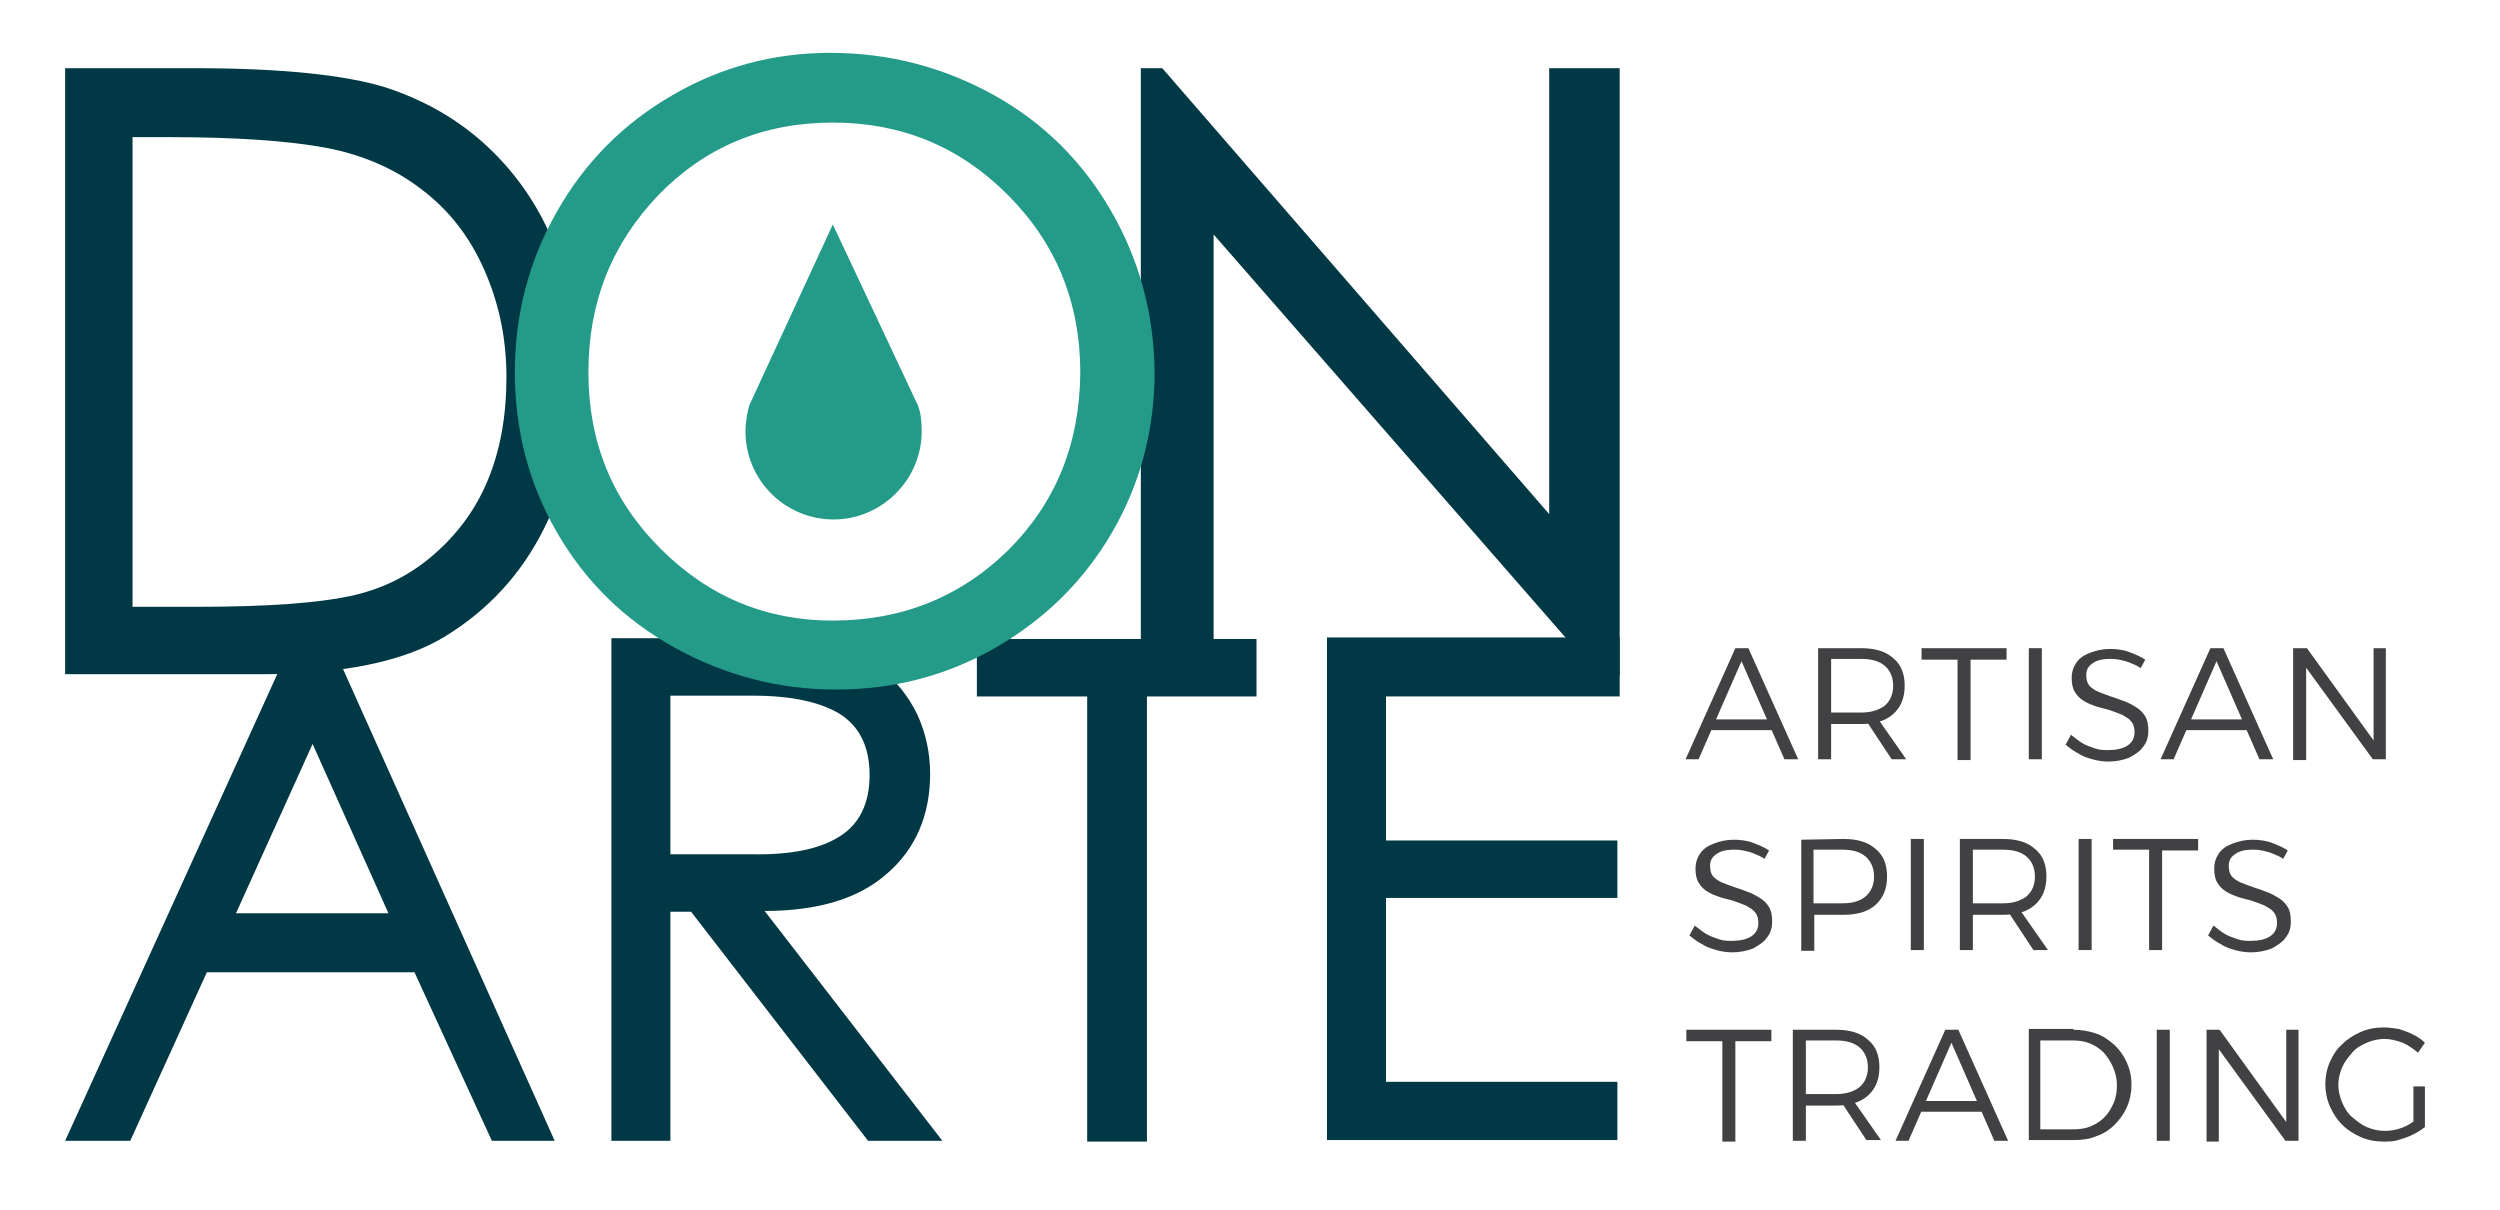
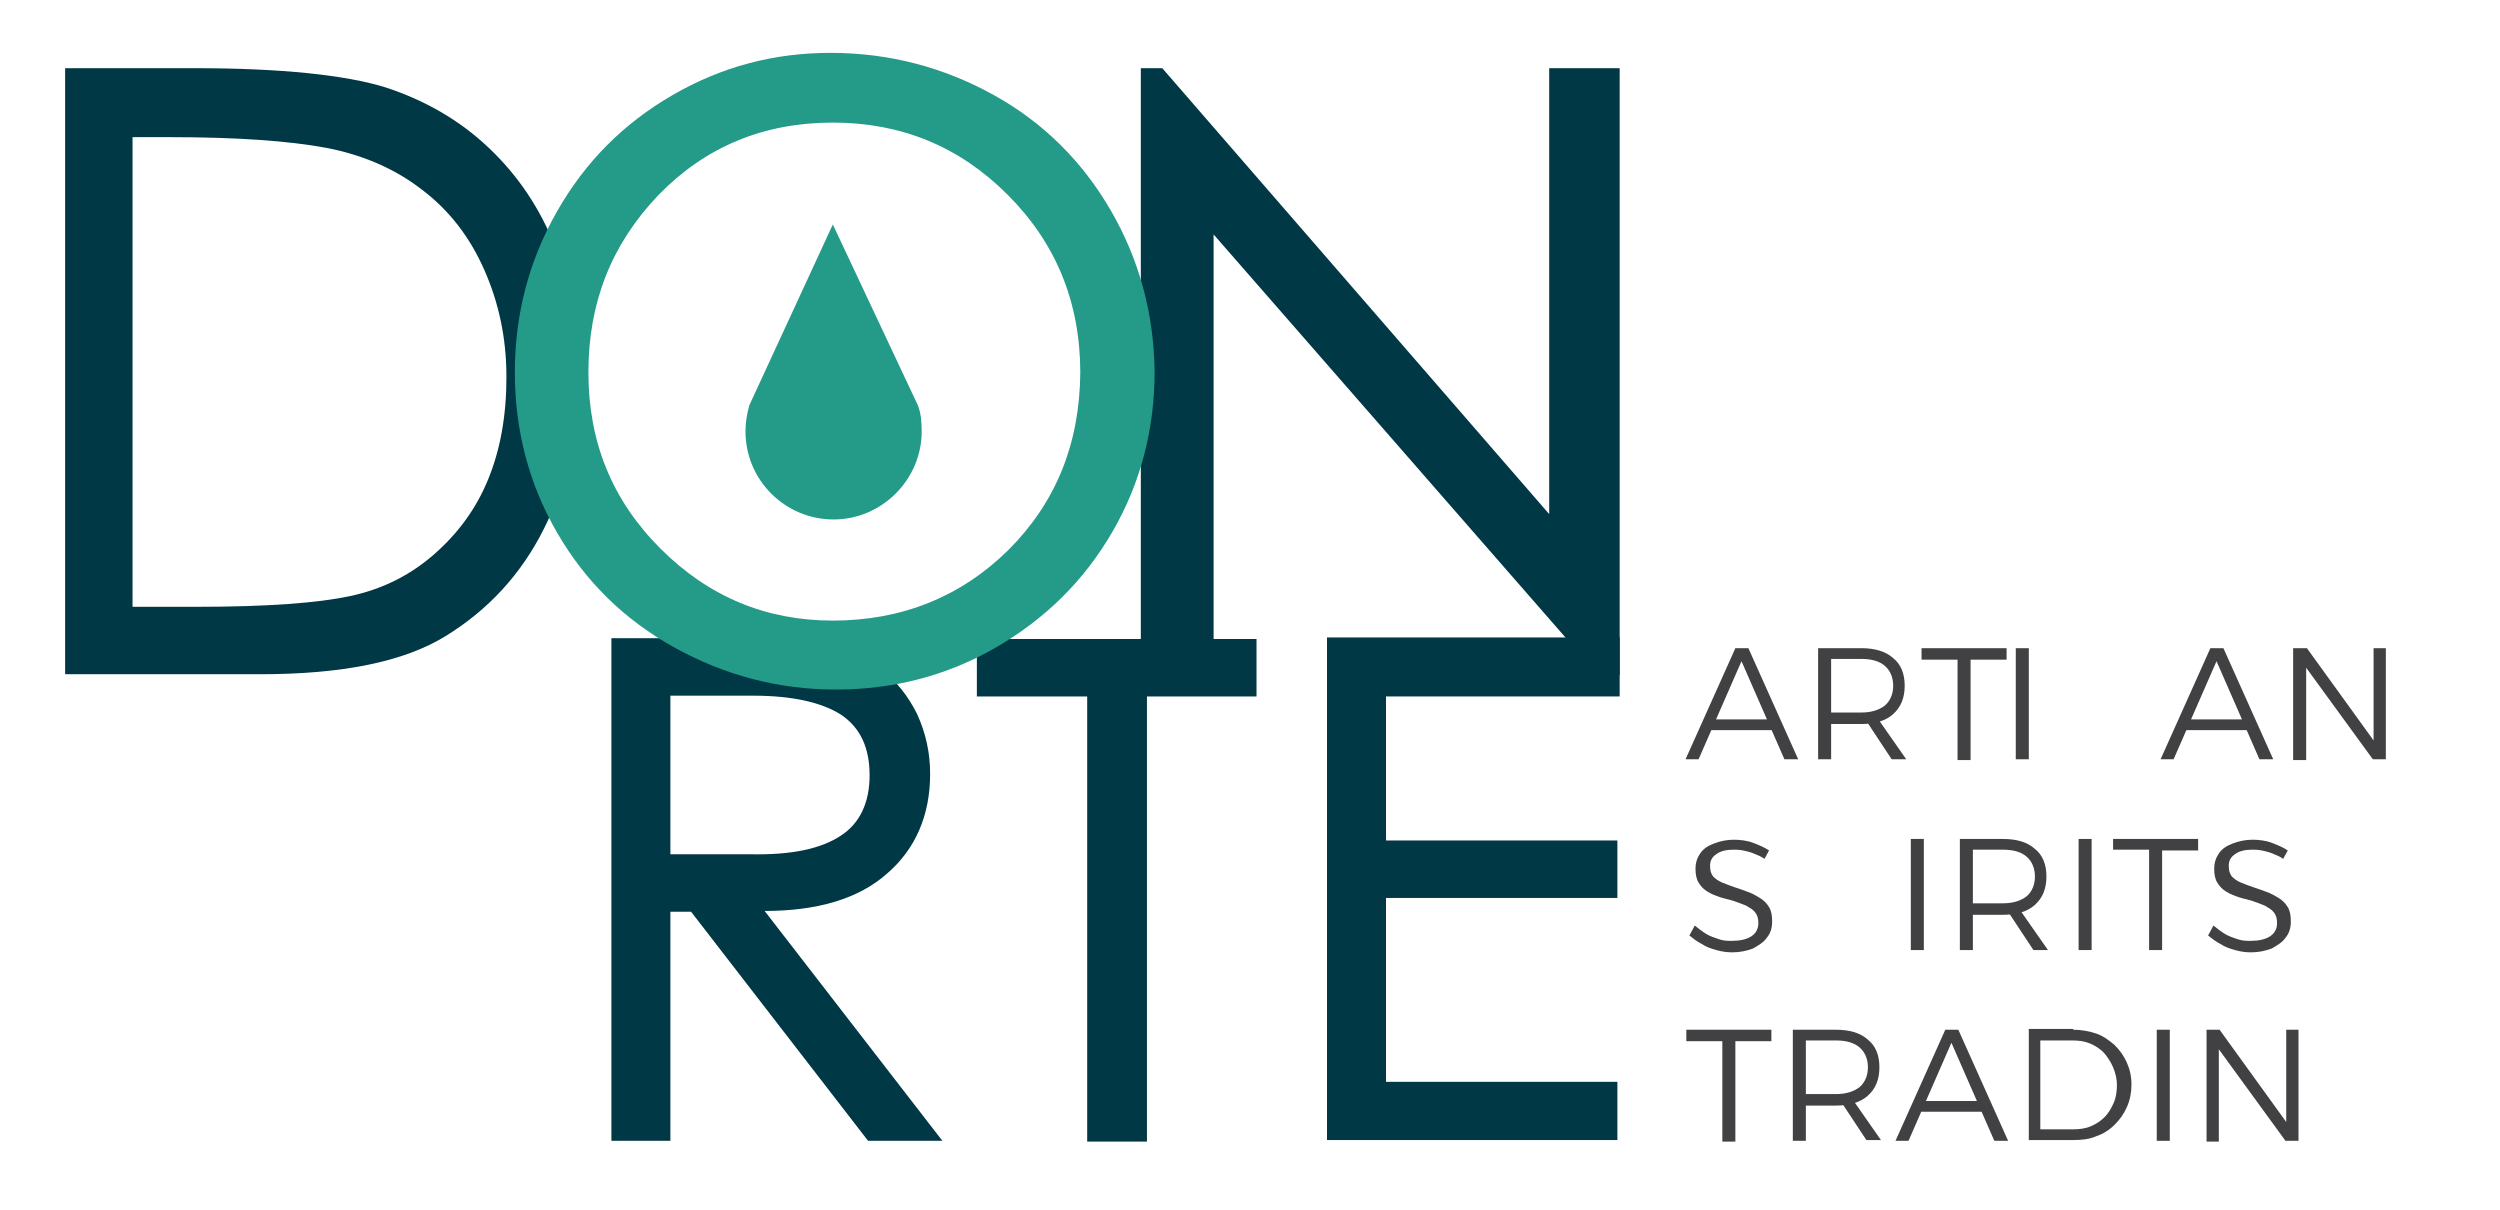
<svg xmlns="http://www.w3.org/2000/svg" version="1.1" id="Layer_1" x="0px" y="0px" viewBox="0 0 326.3 157.9" style="enable-background:new 0 0 326.3 157.9;" xml:space="preserve">
  <style type="text/css">
	.st0{fill:#003846;}
	.st1{fill:#414042;}
	.st2{fill:#249A89;}
</style>
  <path class="st0" d="M8.5,8.9h16.9c11.4,0,19.7,0.9,24.9,2.5c5.2,1.7,9.7,4.3,13.5,7.9s6.7,7.9,8.7,13s3,11,3,17.7S74,63,71,69  s-7.3,10.6-12.8,14S44.6,88,34,88H8.5L8.5,8.9L8.5,8.9z M17.5,79.2h8.2c9.2,0,15.8-0.5,20-1.4s7.8-2.7,10.9-5.4  c3.1-2.7,5.5-5.9,7.1-9.8s2.4-8.3,2.4-13.4s-1-9.7-2.9-14s-4.6-7.8-8.2-10.5c-3.5-2.7-7.7-4.5-12.4-5.4c-4.8-0.9-11.6-1.4-20.5-1.4  h-4.8v61.3H17.5z" />
  <path class="st0" d="M211.4,88.1h-2.8l-50.2-57.5v57.5h-9.5V8.9h2.8l50.5,58.2V8.9h9.2V88.1z" />
-   <path class="st0" d="M72.4,148.9h-8.2l-10.1-22H27l-10,22H8.5l31-68.2h2.3L72.4,148.9z M50.7,119.2l-9.9-22.1l-10,22.1H50.7z" />
  <path class="st0" d="M123,148.9h-9.7L90.2,119h-2.7v29.9h-7.7V83.3h13.4c7.2,0,12.1,0.3,14.8,0.9s5,1.7,7,3.2s3.5,3.4,4.7,5.8  c1.1,2.4,1.7,5,1.7,7.8c0,5.4-1.9,9.8-5.6,13c-3.7,3.3-9.1,4.9-16,4.9L123,148.9z M87.5,111.5H98c5.3,0.1,9.1-0.7,11.7-2.4  c2.5-1.6,3.8-4.3,3.8-7.9s-1.2-6.2-3.7-7.9c-2.5-1.6-6.3-2.5-11.5-2.5H87.5L87.5,111.5L87.5,111.5z" />
  <path class="st0" d="M164,90.9h-14.3V149h-7.8V90.9h-14.4v-7.5H164V90.9z" />
  <path class="st0" d="M211.4,90.9h-30.5v18.8h30.2v7.5h-30.2v24h30.2v7.6h-37.9V83.2h38.2L211.4,90.9L211.4,90.9z" />
  <g>
    <g>
      <path class="st1" d="M226.5,84.6h1.7l6.5,14.5h-1.8l-5.6-12.8l-5.6,12.8H220L226.5,84.6z M222.8,93.9h8.8v1.4h-8.8V93.9z" />
      <path class="st1" d="M242.9,84.6c1.8,0,3.2,0.4,4.2,1.3c1,0.8,1.5,2,1.5,3.6s-0.5,2.8-1.5,3.7c-1,0.9-2.4,1.3-4.2,1.3H239v4.6    h-1.7V84.6H242.9z M242.9,93c1.3,0,2.3-0.3,3.1-0.9c0.7-0.6,1.1-1.5,1.1-2.6s-0.4-2-1.1-2.6s-1.7-0.9-3.1-0.9H239v7H242.9z     M243.4,93.8h1.7l3.7,5.3h-1.9L243.4,93.8z" />
      <path class="st1" d="M250.8,84.6h11.1v1.5h-4.7v13.1h-1.7V86.1h-4.7L250.8,84.6L250.8,84.6z" />
-       <path class="st1" d="M264.8,84.6h1.7v14.5h-1.7V84.6z" />
-       <path class="st1" d="M279.4,87.2c-0.4-0.3-0.9-0.5-1.4-0.7s-0.9-0.3-1.4-0.4s-0.9-0.1-1.3-0.1c-0.9,0-1.7,0.2-2.2,0.6    c-0.6,0.4-0.8,0.9-0.8,1.5s0.1,1,0.4,1.4c0.3,0.3,0.7,0.6,1.2,0.8c0.5,0.2,1,0.4,1.6,0.6s1.2,0.4,1.7,0.6c0.6,0.2,1.1,0.5,1.6,0.8    s0.9,0.7,1.2,1.2c0.3,0.5,0.4,1.1,0.4,1.9s-0.2,1.5-0.7,2.1c-0.4,0.6-1.1,1-1.8,1.4c-0.8,0.3-1.7,0.5-2.7,0.5    c-0.7,0-1.4-0.1-2.1-0.3c-0.7-0.2-1.3-0.4-1.9-0.8c-0.6-0.3-1.1-0.7-1.6-1.1l0.7-1.3c0.5,0.4,1,0.8,1.5,1.1    c0.5,0.3,1.1,0.5,1.7,0.7s1.1,0.2,1.7,0.2c1,0,1.9-0.2,2.5-0.6s0.9-1,0.9-1.7c0-0.6-0.1-1-0.4-1.4s-0.7-0.6-1.2-0.9    c-0.5-0.2-1-0.4-1.6-0.6s-1.2-0.3-1.8-0.5c-0.6-0.2-1.1-0.4-1.6-0.7c-0.5-0.3-0.9-0.7-1.2-1.2s-0.4-1.1-0.4-1.8    c0-0.8,0.2-1.4,0.6-2s1-1,1.8-1.3s1.6-0.5,2.6-0.5c0.8,0,1.7,0.1,2.5,0.4s1.5,0.6,2.1,1L279.4,87.2z" />
+       <path class="st1" d="M264.8,84.6v14.5h-1.7V84.6z" />
      <path class="st1" d="M288.5,84.6h1.7l6.5,14.5h-1.8l-5.6-12.8l-5.6,12.8H282L288.5,84.6z M284.9,93.9h8.8v1.4h-8.8V93.9z" />
      <path class="st1" d="M299.4,84.6h1.7l9.1,12.6l-0.4,0.1V84.6h1.6v14.5h-1.7l-9.1-12.5l0.4-0.1v12.7h-1.7V84.6H299.4z" />
      <path class="st1" d="M230.3,112.1c-0.4-0.3-0.9-0.5-1.4-0.7s-0.9-0.3-1.4-0.4s-0.9-0.1-1.3-0.1c-0.9,0-1.7,0.2-2.2,0.6    c-0.6,0.4-0.8,0.9-0.8,1.5s0.1,1,0.4,1.4c0.3,0.3,0.7,0.6,1.2,0.8c0.5,0.2,1,0.4,1.6,0.6s1.2,0.4,1.7,0.6c0.6,0.2,1.1,0.5,1.6,0.8    s0.9,0.7,1.2,1.2c0.3,0.5,0.4,1.1,0.4,1.9s-0.2,1.5-0.7,2.1c-0.4,0.6-1.1,1-1.8,1.4c-0.8,0.3-1.7,0.5-2.7,0.5    c-0.7,0-1.4-0.1-2.1-0.3c-0.7-0.2-1.3-0.4-1.9-0.8c-0.6-0.3-1.1-0.7-1.6-1.1l0.7-1.3c0.5,0.4,1,0.8,1.5,1.1    c0.5,0.3,1.1,0.5,1.7,0.7s1.1,0.2,1.7,0.2c1,0,1.9-0.2,2.5-0.6s0.9-1,0.9-1.7c0-0.6-0.1-1-0.4-1.4s-0.7-0.6-1.2-0.9    c-0.5-0.2-1-0.4-1.6-0.6s-1.2-0.3-1.8-0.5c-0.6-0.2-1.1-0.4-1.6-0.7c-0.5-0.3-0.9-0.7-1.2-1.2s-0.4-1.1-0.4-1.8    c0-0.8,0.2-1.4,0.6-2s1-1,1.8-1.3s1.6-0.5,2.6-0.5c0.8,0,1.7,0.1,2.5,0.4s1.5,0.6,2.1,1L230.3,112.1z" />
-       <path class="st1" d="M240.6,109.5c1.8,0,3.2,0.4,4.2,1.3c1,0.8,1.5,2,1.5,3.6s-0.5,2.8-1.5,3.7c-1,0.9-2.4,1.3-4.2,1.3h-4.5    l0.7-0.7v5.4h-1.7v-14.5L240.6,109.5L240.6,109.5z M240.5,117.9c1.3,0,2.3-0.3,3-0.9s1.1-1.5,1.1-2.6s-0.4-2-1.1-2.6    s-1.7-0.9-3-0.9H236l0.7-0.7v8.4l-0.7-0.7L240.5,117.9L240.5,117.9z" />
      <path class="st1" d="M249.4,109.5h1.7V124h-1.7V109.5z" />
      <path class="st1" d="M261.4,109.5c1.8,0,3.2,0.4,4.2,1.3c1,0.8,1.5,2,1.5,3.6s-0.5,2.8-1.5,3.7c-1,0.9-2.4,1.3-4.2,1.3h-3.9v4.6    h-1.7v-14.5H261.4z M261.4,117.9c1.3,0,2.3-0.3,3.1-0.9c0.7-0.6,1.1-1.5,1.1-2.6s-0.4-2-1.1-2.6s-1.7-0.9-3.1-0.9h-3.9v7H261.4z     M261.9,118.7h1.7l3.7,5.3h-1.9L261.9,118.7z" />
      <path class="st1" d="M271.3,109.5h1.7V124h-1.7V109.5z" />
      <path class="st1" d="M275.8,109.5h11.1v1.5h-4.7v13h-1.7v-13.1h-4.7L275.8,109.5L275.8,109.5z" />
      <path class="st1" d="M298,112.1c-0.4-0.3-0.9-0.5-1.4-0.7s-0.9-0.3-1.4-0.4s-0.9-0.1-1.3-0.1c-0.9,0-1.7,0.2-2.2,0.6    c-0.6,0.4-0.8,0.9-0.8,1.5s0.1,1,0.4,1.4c0.3,0.3,0.7,0.6,1.2,0.8c0.5,0.2,1,0.4,1.6,0.6s1.2,0.4,1.7,0.6c0.6,0.2,1.1,0.5,1.6,0.8    s0.9,0.7,1.2,1.2c0.3,0.5,0.4,1.1,0.4,1.9s-0.2,1.5-0.7,2.1c-0.4,0.6-1.1,1-1.8,1.4c-0.8,0.3-1.7,0.5-2.7,0.5    c-0.7,0-1.4-0.1-2.1-0.3c-0.7-0.2-1.3-0.4-1.9-0.8c-0.6-0.3-1.1-0.7-1.6-1.1l0.7-1.3c0.5,0.4,1,0.8,1.5,1.1    c0.5,0.3,1.1,0.5,1.7,0.7s1.1,0.2,1.7,0.2c1,0,1.9-0.2,2.5-0.6s0.9-1,0.9-1.7c0-0.6-0.1-1-0.4-1.4s-0.7-0.6-1.2-0.9    c-0.5-0.2-1-0.4-1.6-0.6s-1.2-0.3-1.8-0.5c-0.6-0.2-1.1-0.4-1.6-0.7c-0.5-0.3-0.9-0.7-1.2-1.2s-0.4-1.1-0.4-1.8    c0-0.8,0.2-1.4,0.6-2s1-1,1.8-1.3s1.6-0.5,2.6-0.5c0.8,0,1.7,0.1,2.5,0.4s1.5,0.6,2.1,1L298,112.1z" />
      <path class="st1" d="M220.1,134.4h11.1v1.5h-4.7V149h-1.7v-13.1h-4.7L220.1,134.4L220.1,134.4z" />
      <path class="st1" d="M239.6,134.4c1.8,0,3.2,0.4,4.2,1.3c1,0.8,1.5,2,1.5,3.6s-0.5,2.8-1.5,3.7c-1,0.9-2.4,1.3-4.2,1.3h-3.9v4.6    H234v-14.5H239.6z M239.6,142.8c1.3,0,2.3-0.3,3.1-0.9c0.7-0.6,1.1-1.5,1.1-2.6s-0.4-2-1.1-2.6s-1.7-0.9-3.1-0.9h-3.9v7H239.6z     M240.1,143.5h1.7l3.7,5.3h-1.9L240.1,143.5z" />
      <path class="st1" d="M253.9,134.4h1.7l6.5,14.5h-1.8l-5.6-12.8l-5.6,12.8h-1.7L253.9,134.4z M250.2,143.7h8.8v1.4h-8.8V143.7z" />
      <path class="st1" d="M270.6,134.4c1.1,0,2.1,0.2,3,0.5s1.7,0.9,2.4,1.5c0.7,0.7,1.2,1.4,1.6,2.3s0.6,1.8,0.6,2.9    c0,1-0.2,2-0.6,2.9s-0.9,1.6-1.6,2.3s-1.5,1.2-2.4,1.5c-0.9,0.4-1.9,0.5-3,0.5h-5.8v-14.5h5.8V134.4z M270.6,147.4    c0.8,0,1.6-0.1,2.3-0.4c0.7-0.3,1.3-0.7,1.8-1.2s0.9-1.2,1.2-1.9s0.4-1.5,0.4-2.3s-0.2-1.6-0.5-2.3c-0.3-0.7-0.7-1.3-1.2-1.9    c-0.5-0.5-1.1-0.9-1.8-1.2c-0.7-0.3-1.5-0.4-2.3-0.4h-4.2v11.6L270.6,147.4L270.6,147.4z" />
      <path class="st1" d="M281.5,134.4h1.7v14.5h-1.7V134.4z" />
      <path class="st1" d="M288,134.4h1.7l9.1,12.6l-0.4,0.1v-12.7h1.6v14.5h-1.7l-9.1-12.5l0.4-0.1V149H288V134.4z" />
-       <path class="st1" d="M315.6,137.4c-0.6-0.5-1.3-1-2-1.3c-0.8-0.3-1.6-0.5-2.4-0.5s-1.6,0.2-2.3,0.5s-1.4,0.7-1.9,1.3    s-1,1.2-1.3,1.9c-0.3,0.7-0.5,1.5-0.5,2.3s0.2,1.6,0.5,2.3c0.3,0.7,0.7,1.4,1.3,1.9s1.2,1,1.9,1.3c0.7,0.3,1.5,0.5,2.3,0.5    s1.5-0.1,2.3-0.4s1.4-0.7,2-1.2l1,1.1c-0.5,0.4-1,0.7-1.6,1s-1.2,0.5-1.9,0.7c-0.6,0.2-1.3,0.2-1.9,0.2c-1.1,0-2.1-0.2-3-0.6    s-1.7-0.9-2.4-1.6s-1.2-1.5-1.6-2.4s-0.6-1.9-0.6-2.9s0.2-2,0.6-2.9s0.9-1.7,1.6-2.3c0.7-0.7,1.5-1.2,2.4-1.6s1.9-0.6,3-0.6    c0.7,0,1.3,0.1,2,0.2c0.6,0.2,1.2,0.4,1.8,0.7c0.6,0.3,1.1,0.6,1.6,1.1L315.6,137.4z M315,141.8h1.5v5.3H315V141.8z" />
    </g>
  </g>
  <path class="st2" d="M145,27.5c-3.7-6.4-8.8-11.5-15.3-15.1s-13.6-5.5-21.3-5.5c-7.4,0-14.2,1.8-20.6,5.5  c-6.4,3.7-11.4,8.7-15.1,15.2c-3.7,6.5-5.5,13.5-5.5,21s1.8,14.5,5.5,20.9s8.8,11.4,15.3,15s13.5,5.5,21.1,5.5  c7.5,0,14.5-1.8,20.9-5.5s11.5-8.7,15.2-15.1s5.5-13.4,5.5-20.9C150.6,40.9,148.7,33.9,145,27.5z M131.6,71.8  c-6.2,6.1-13.9,9.2-22.9,9.2c-8.7,0-16.2-3.1-22.5-9.4s-9.4-13.9-9.4-23s3-16.7,9.1-23.1C92,19.2,99.6,16,108.7,16  c8.9,0,16.5,3.1,22.8,9.4s9.5,14,9.5,23.3C140.9,58,137.8,65.6,131.6,71.8z" />
  <path class="st2" d="M119.8,52.9l-11.1-23.6L97.8,52.9l0,0c-0.3,1.1-0.5,2.2-0.5,3.4c0,6.4,5.2,11.5,11.5,11.5s11.5-5.2,11.5-11.5  C120.3,55.1,120.2,53.9,119.8,52.9z" />
</svg>